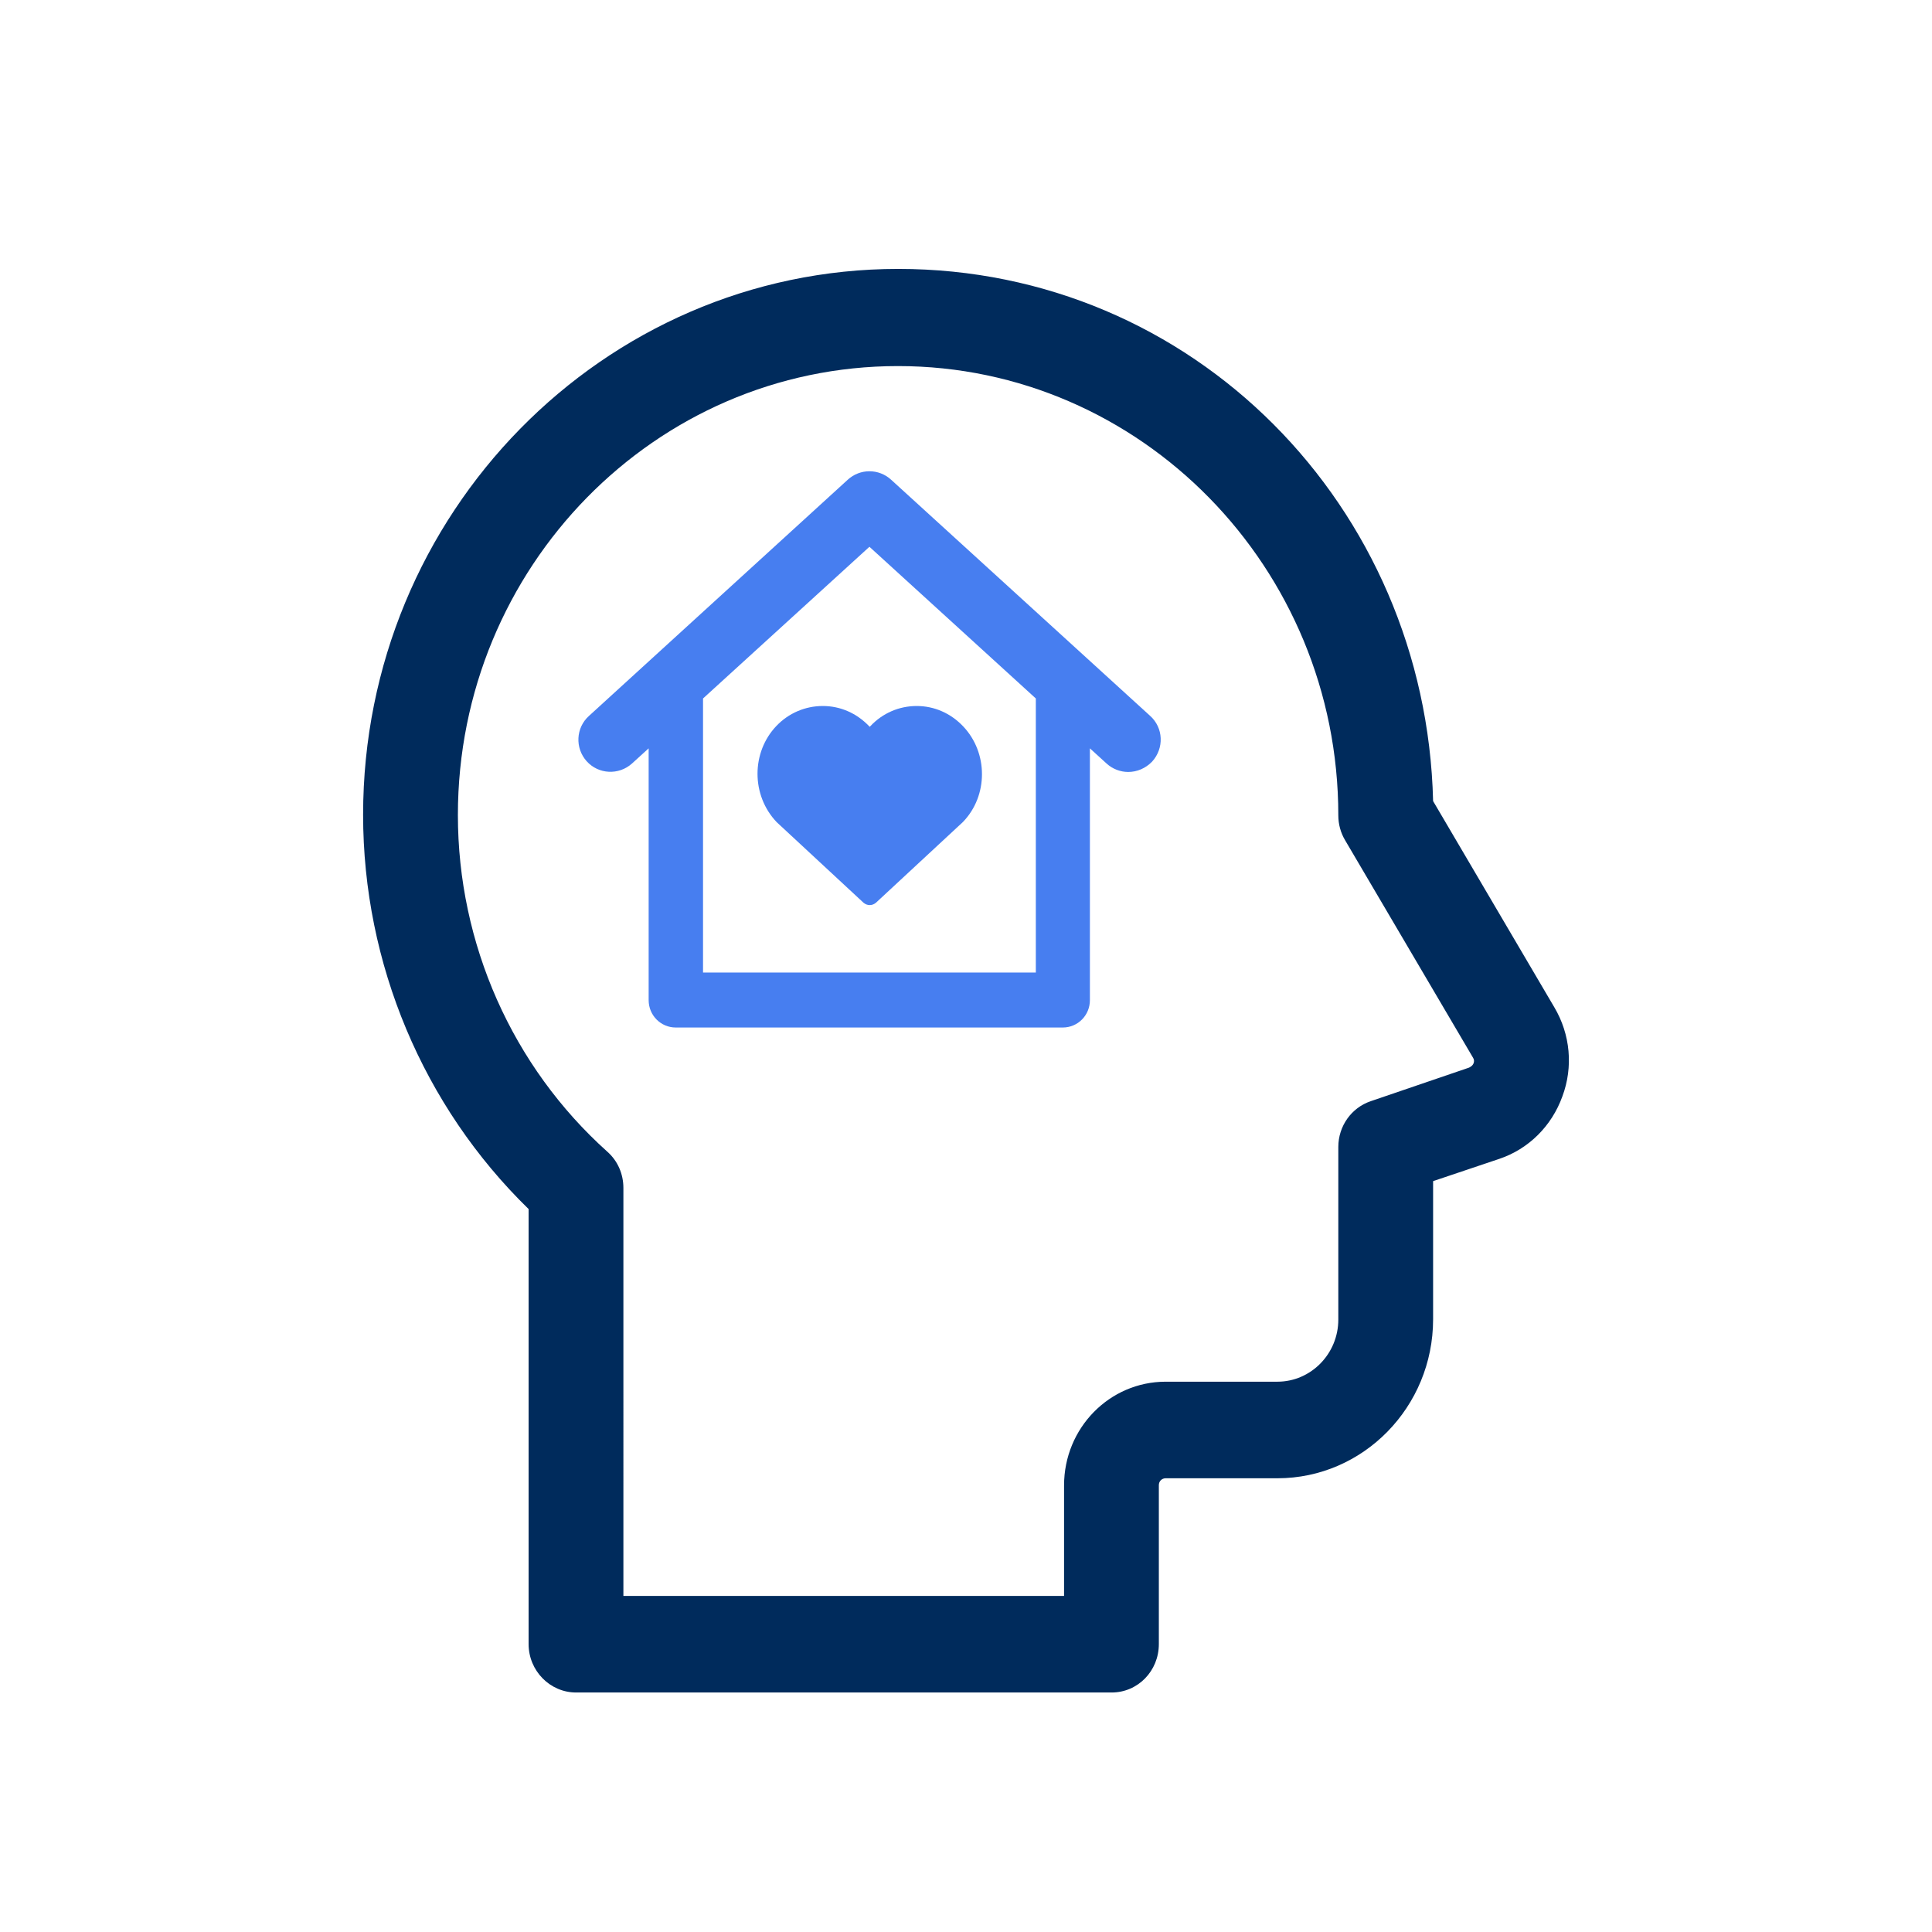
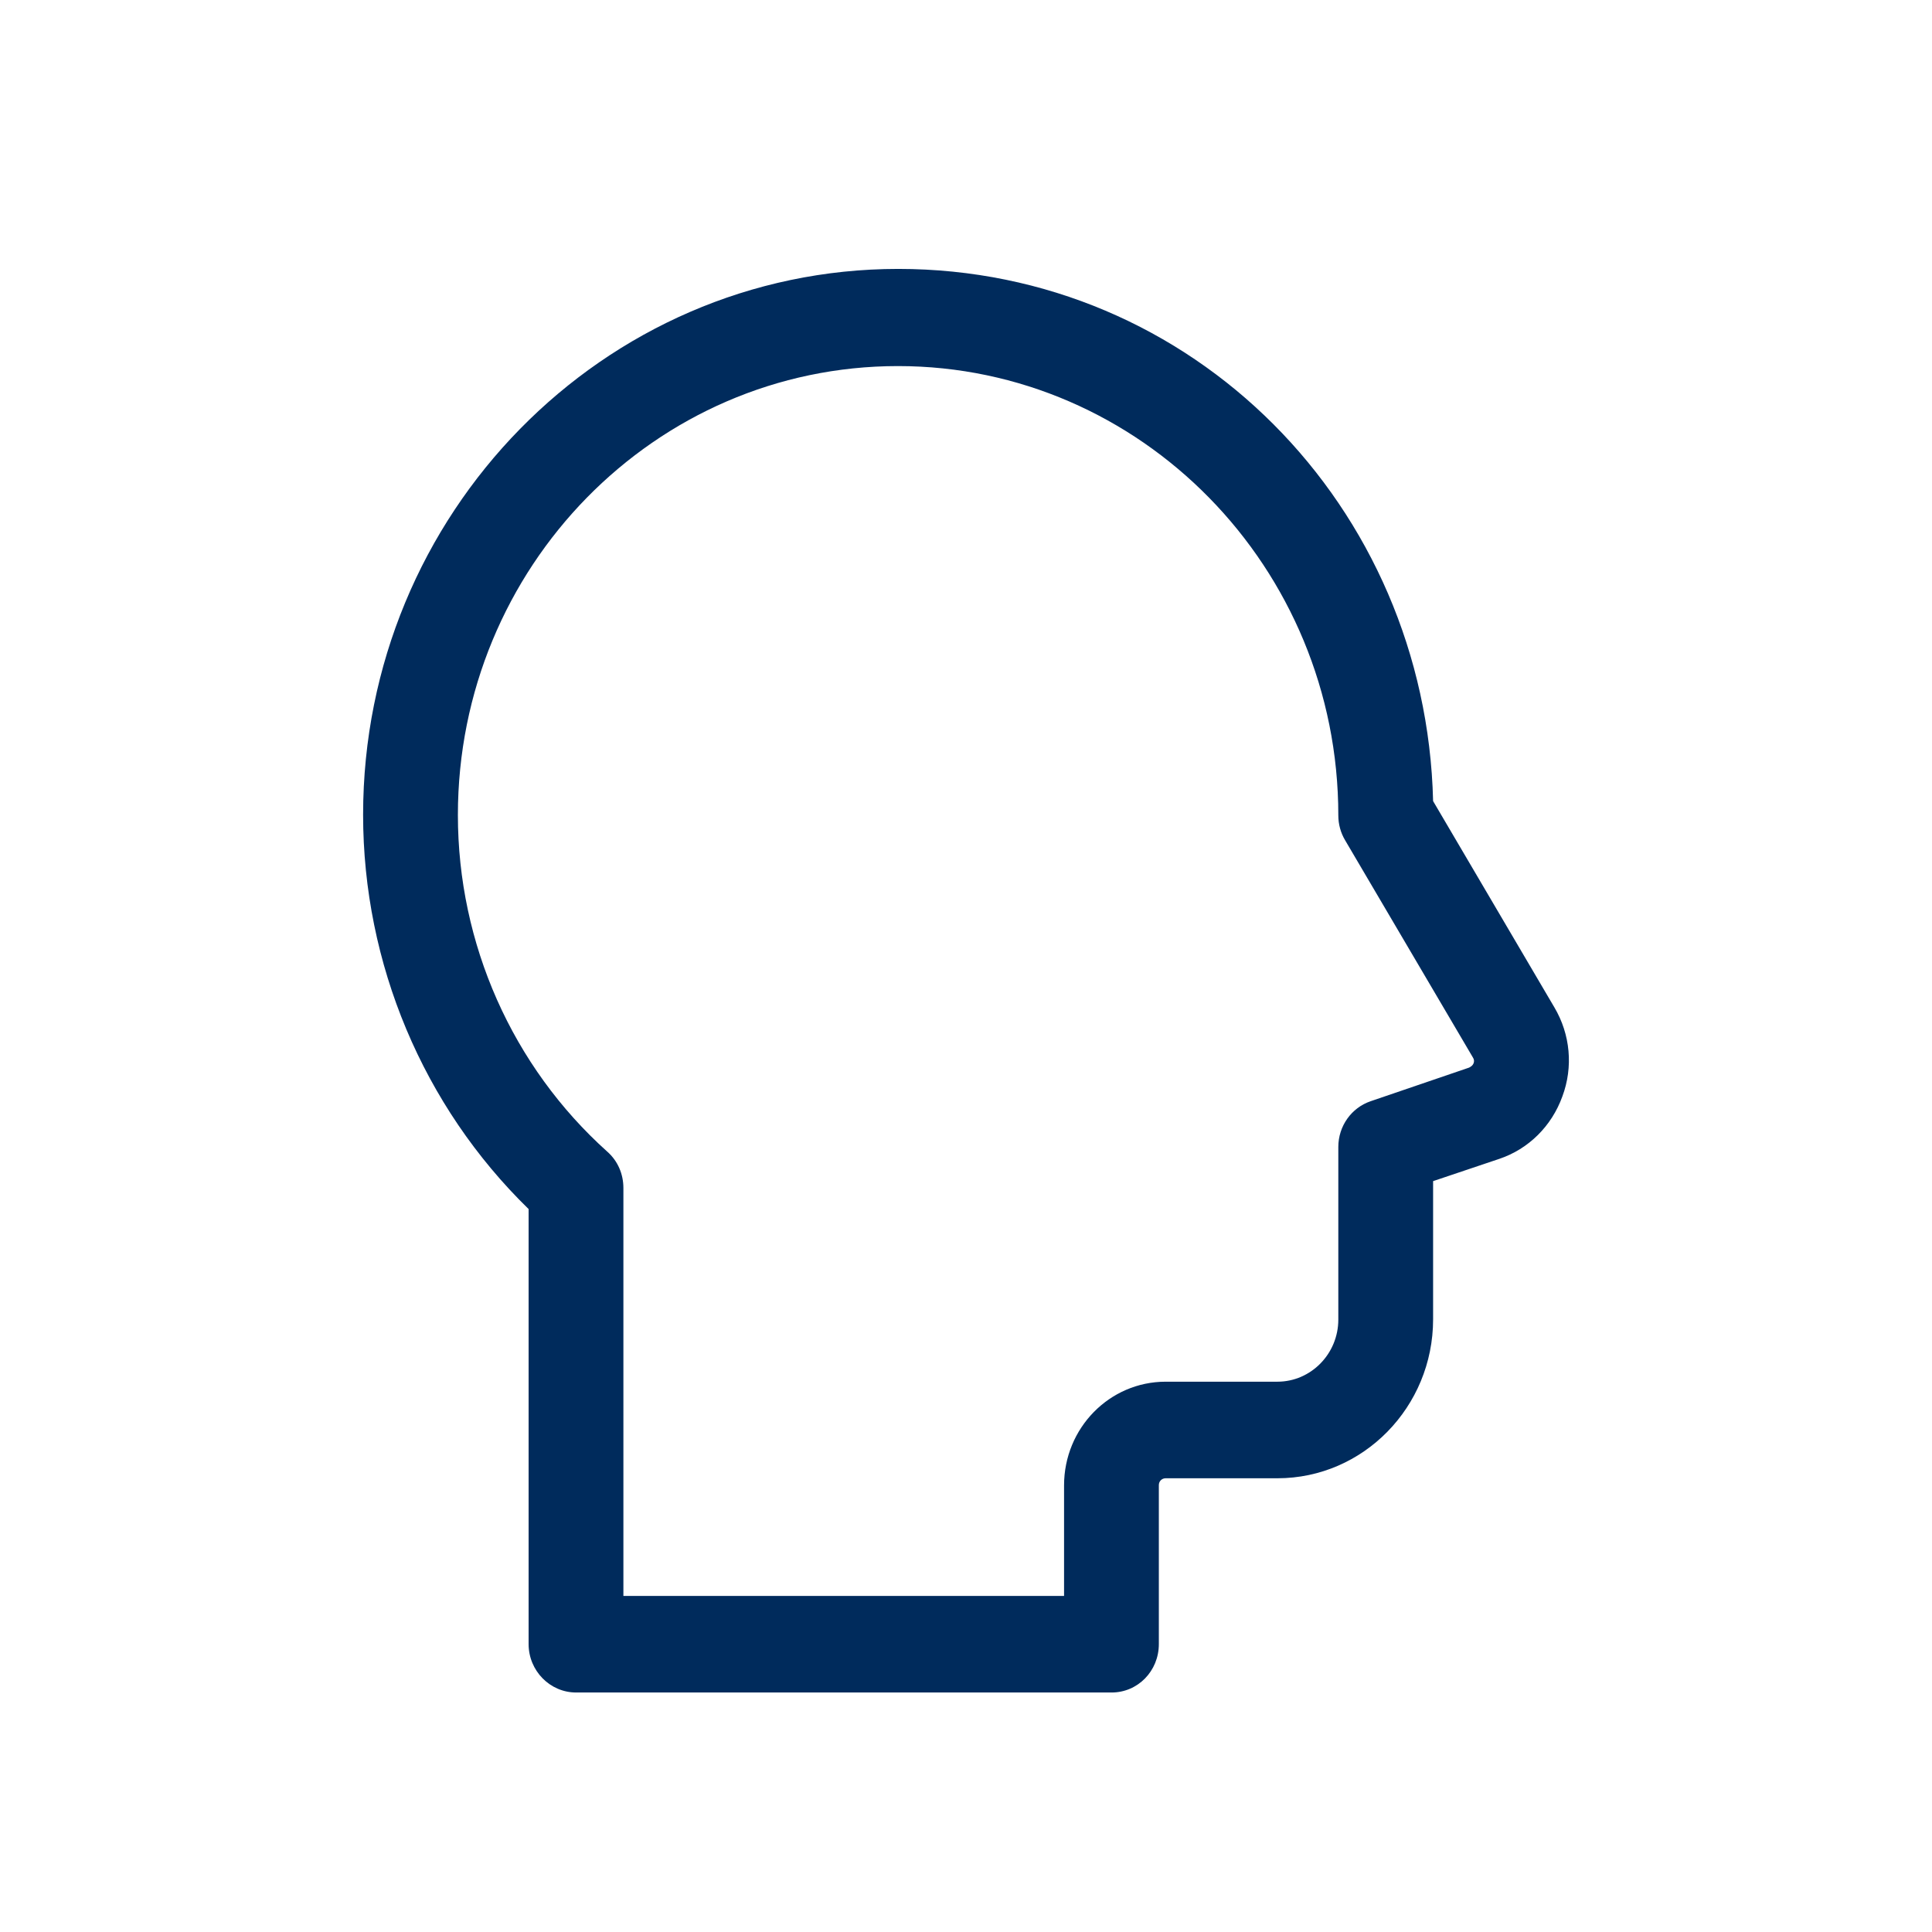
<svg xmlns="http://www.w3.org/2000/svg" version="1.1" id="Layer_1" x="0px" y="0px" viewBox="0 0 650.2 650.2" style="enable-background:new 0 0 650.2 650.2;" xml:space="preserve">
  <style type="text/css">
	.st0{fill-rule:evenodd;clip-rule:evenodd;fill:#002B5C;}
	.st1{fill:#477EF0;}
	.st2{fill-rule:evenodd;clip-rule:evenodd;fill:#477EF0;}
	.st3{fill-rule:evenodd;clip-rule:evenodd;fill:#477EF0;stroke:#477EF0;stroke-width:6;stroke-miterlimit:10;}
	.st4{fill:none;stroke:#477EF0;stroke-width:18;stroke-miterlimit:8;}
	.st5{clip-path:url(#SVGID_00000062898496071575956560000008364827581893593529_);}
	.st6{clip-path:url(#SVGID_00000038379876344263982670000016198597432154114488_);}
	.st7{fill-rule:evenodd;clip-rule:evenodd;fill:none;}
	.st8{fill:#3A7BF8;}
	.st9{fill:none;}
	.st10{fill-rule:evenodd;clip-rule:evenodd;fill:none;stroke:#477EF0;stroke-width:18;stroke-miterlimit:10;}
	.st11{fill:#477EF0;stroke:#477EF0;stroke-width:8;stroke-miterlimit:10;}
</style>
  <g>
    <path class="st0" d="M374.1,569.6H193.9c-8.8,0-16-7.3-16-16.3V406.9c-35.5-34.6-55.7-82.6-55.7-132.7   c0-101.3,80.8-183.7,180.1-183.7s177.6,79.9,180,179.1l40.8,69.4c5.4,9.1,6.4,20.1,2.7,30c-3.6,10-11.4,17.7-21.2,21l-22.3,7.5V444   c0,29.5-23.5,53.5-52.4,53.5h-37.6c-1.3,0-2.3,1-2.3,2.3v53.5C390,562.4,382.9,569.6,374.1,569.6L374.1,569.6z M209.8,537.1h148.3   v-37.2c0-19.3,15.3-34.9,34.2-34.9h37.6c11.3,0,20.5-9.4,20.5-20.9v-58.1c0-7,4.4-13.2,10.9-15.4l33.1-11.3   c0.6-0.3,1.2-0.7,1.5-1.4c0.3-0.7,0.2-1.4-0.2-2l-43-73.1c-1.5-2.5-2.3-5.4-2.3-8.4c0-83.4-66.5-151.2-148.2-151.2   s-148.1,67.7-148.1,151.1c0,43.3,18.3,84.6,50.3,113.3c3.5,3.1,5.4,7.5,5.4,12.2V537.1L209.8,537.1L209.8,537.1z" />
  </g>
-   <path class="st11" d="M384.4,243.9l-87.2-79.5c-2.6-2.4-6.6-2.4-9.2,0l-87.1,79.5c-2.8,2.5-3,6.8-0.5,9.6c2.5,2.8,6.8,3,9.6,0.5  l12.3-11.2v93.8c0,2.9,2.3,5.2,5.1,5.2h130.3c2.8,0,5.1-2.3,5.1-5.2v-93.8l12.3,11.2c1.3,1.2,3,1.8,4.6,1.8c1.9,0,3.7-0.8,5.1-2.2  C387.4,250.7,387.2,246.4,384.4,243.9z M352.6,331.3h-120v-98l60-54.7l60,54.7V331.3z" />
-   <path class="st2" d="M276.9,237.6c5.9,0,11.4,2.4,15.6,6.8c0.1,0.1,0.1,0.1,0.2,0.2c0.1-0.1,0.1-0.1,0.2-0.2  c4.1-4.4,9.7-6.8,15.6-6.8c5.9,0,11.4,2.4,15.6,6.8c8.5,8.9,8.5,23.4,0,32.2c0,0-0.1,0.1-0.1,0.1l-29.2,27.1  c-0.6,0.5-1.3,0.8-2.1,0.8h0c-0.8,0-1.5-0.3-2.1-0.8l-29.2-27.1c-8.6-9-8.6-23.5-0.1-32.4C265.4,240,271,237.6,276.9,237.6  L276.9,237.6z" />
</svg>